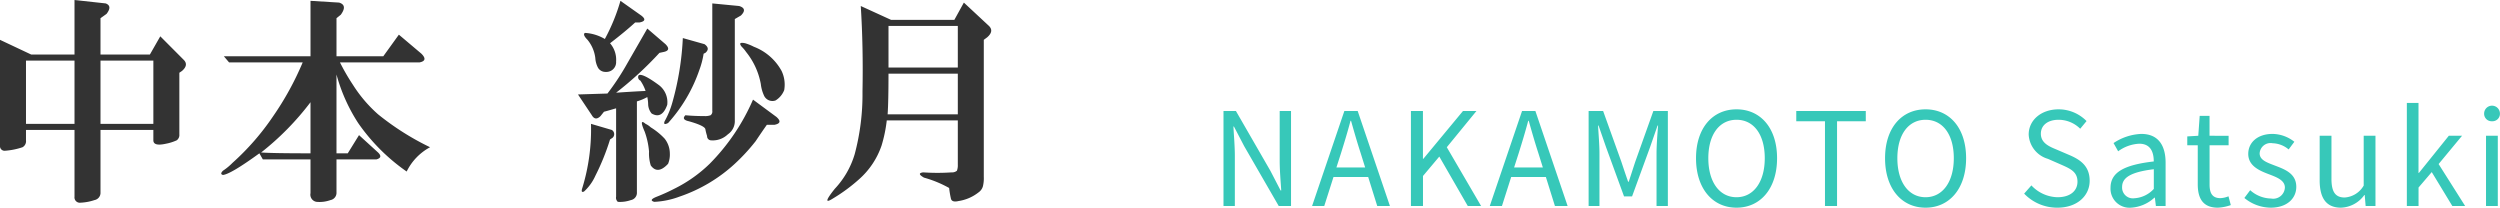
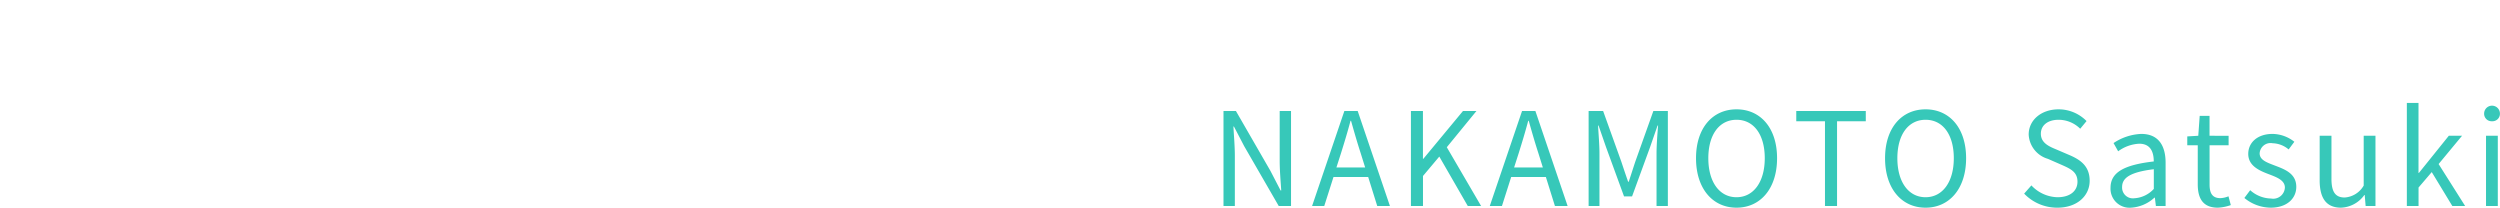
<svg xmlns="http://www.w3.org/2000/svg" id="グループ_2" data-name="グループ 2" width="270.5" height="22.46" viewBox="0 0 270.5 22.46">
  <defs>
    <style>
      .cls-1 {
        fill: #37c8b9;
      }

      .cls-1, .cls-2 {
        fill-rule: evenodd;
      }

      .cls-2 {
        fill: #333;
      }
    </style>
  </defs>
  <path id="NAKAMOTO_Satsuki" data-name="NAKAMOTO Satsuki" class="cls-1" d="M554.815,1443.45h1.233v-5.39c0-1.08-.1-2.17-0.154-3.21h0.056l1.106,2.12,3.741,6.48h1.33v-10.28H560.9v5.35c0,1.07.1,2.21,0.168,3.25h-0.07l-1.093-2.11-3.74-6.49h-1.345v10.28Zm12.727-5.74c0.364-1.16.7-2.27,1.023-3.48h0.056c0.336,1.19.658,2.32,1.036,3.48l0.491,1.57h-3.11Zm-3.137,5.74h1.316l1-3.14h3.754l0.98,3.14h1.373l-3.488-10.28h-1.443Zm10.7,0h1.3v-3.25l1.765-2.1,3.082,5.35h1.442l-3.712-6.36,3.208-3.92h-1.457l-4.286,5.17H576.4v-5.17h-1.3v10.28Zm11.663-5.74c0.364-1.16.7-2.27,1.023-3.48h0.056c0.336,1.19.658,2.32,1.036,3.48l0.491,1.57h-3.11Zm-3.137,5.74h1.316l1-3.14h3.754l0.98,3.14h1.373l-3.488-10.28h-1.443Zm10.7,0H595.5v-5.69c0-.88-0.1-2.13-0.154-3.02H595.4l0.812,2.34,1.947,5.33h0.869l1.947-5.33,0.812-2.34h0.056c-0.07.89-.168,2.14-0.168,3.02v5.69H602.9v-10.28h-1.569l-1.961,5.5c-0.238.72-.462,1.43-0.7,2.15H598.6c-0.253-.72-0.491-1.43-0.729-2.15l-1.975-5.5h-1.569v10.28Zm16,0.18c2.578,0,4.385-2.06,4.385-5.35s-1.807-5.29-4.385-5.29-4.384,2-4.384,5.29S607.75,1443.63,610.327,1443.63Zm0-1.13c-1.849,0-3.053-1.65-3.053-4.22s1.2-4.16,3.053-4.16,3.054,1.58,3.054,4.16S612.162,1442.5,610.327,1442.5Zm9.575,0.95h1.3v-9.17h3.11v-1.11h-7.522v1.11H619.9v9.17Zm10.879,0.18c2.578,0,4.385-2.06,4.385-5.35s-1.807-5.29-4.385-5.29-4.384,2-4.384,5.29S628.2,1443.63,630.781,1443.63Zm0-1.13c-1.849,0-3.053-1.65-3.053-4.22s1.2-4.16,3.053-4.16,3.054,1.58,3.054,4.16S632.616,1442.5,630.781,1442.5Zm14.266,1.13c2.143,0,3.488-1.29,3.488-2.91,0-1.53-.925-2.23-2.115-2.75l-1.471-.63c-0.8-.33-1.695-0.71-1.695-1.71,0-.92.756-1.51,1.919-1.51a3.322,3.322,0,0,1,2.339.97l0.687-.83a4.234,4.234,0,0,0-3.026-1.27c-1.863,0-3.236,1.15-3.236,2.73a2.889,2.889,0,0,0,2.087,2.63l1.485,0.65c0.967,0.43,1.709.77,1.709,1.82,0,1.01-.812,1.68-2.157,1.68a3.986,3.986,0,0,1-2.83-1.28l-0.784.89A4.933,4.933,0,0,0,645.047,1443.63Zm7.979,0a4.087,4.087,0,0,0,2.522-1.09h0.042l0.112,0.91h1.05v-4.68c0-1.87-.784-3.12-2.633-3.12a5.8,5.8,0,0,0-3,.99l0.5,0.89a4.17,4.17,0,0,1,2.284-.82c1.246,0,1.568.94,1.568,1.92-3.235.37-4.678,1.19-4.678,2.85A2.058,2.058,0,0,0,653.026,1443.63Zm0.364-1.02a1.169,1.169,0,0,1-1.344-1.22c0-.98.868-1.61,3.431-1.92v2.13A3.1,3.1,0,0,1,653.39,1442.61Zm9.017,1.02a4.786,4.786,0,0,0,1.4-.28l-0.252-.95a2.648,2.648,0,0,1-.868.2c-0.883,0-1.177-.54-1.177-1.47v-4.25h2.059v-1.03H661.51v-2.15h-1.065l-0.154,2.15-1.19.07v0.96h1.134v4.22C660.235,1442.61,660.782,1443.63,662.407,1443.63Zm5.711,0c1.793,0,2.774-1.02,2.774-2.25,0-1.44-1.219-1.89-2.325-2.31-0.855-.33-1.639-0.59-1.639-1.32a1.184,1.184,0,0,1,1.414-1.09,2.793,2.793,0,0,1,1.723.67l0.617-.83a3.88,3.88,0,0,0-2.354-.85c-1.652,0-2.633.95-2.633,2.16,0,1.28,1.163,1.8,2.227,2.2,0.841,0.32,1.737.65,1.737,1.44a1.266,1.266,0,0,1-1.5,1.19,3.465,3.465,0,0,1-2.255-.9l-0.63.84A4.542,4.542,0,0,0,668.118,1443.63Zm7.616,0a3.251,3.251,0,0,0,2.522-1.37H678.3l0.1,1.19h1.064v-7.6h-1.274v5.39a2.569,2.569,0,0,1-2.059,1.29c-1.009,0-1.429-.61-1.429-2.02v-4.66h-1.275v4.81C673.423,1442.6,674.138,1443.63,675.734,1443.63Zm7.125-.18h1.261v-2l1.429-1.67,2.227,3.67h1.387l-2.872-4.54,2.535-3.06H687.4l-3.236,4.02H684.12v-7.57h-1.261v11.15Zm8.568,0H692.7v-7.6h-1.275v7.6Zm0.645-9.17a0.812,0.812,0,0,0,.854-0.86,0.855,0.855,0,0,0-1.709,0A0.812,0.812,0,0,0,692.072,1434.28Z" transform="translate(-422.438 -1421.16)" />
-   <path id="中本_紗月" data-name="中本 紗月" class="cls-2" d="M430.5,1435.22v7.22a0.578,0.578,0,0,0,.656.65,5.431,5.431,0,0,0,1.5-.28,0.8,0.8,0,0,0,.656-0.84v-6.75h5.719v1.12c0,0.44.437,0.57,1.313,0.38a5.157,5.157,0,0,0,1.218-.38,0.715,0.715,0,0,0,.282-0.65v-6.66l0.281-.19c0.5-.43.563-0.84,0.187-1.21l-2.531-2.54-1.125,1.97h-5.344v-3.93l0.657-.47c0.436-.57.406-0.94-0.094-1.13l-3.375-.37v5.9h-4.688l-3.374-1.59v11.44a0.5,0.5,0,0,0,.562.56,7.532,7.532,0,0,0,1.875-.38,0.748,0.748,0,0,0,.375-0.75v-1.12h5.25Zm-5.25-7.5h5.25v6.84h-5.25v-6.84Zm13.781,0v6.84h-5.719v-6.84h5.719Zm11.847,10.69h5.156v3.65a0.789,0.789,0,0,0,.656.94,3.493,3.493,0,0,0,1.5-.19,0.8,0.8,0,0,0,.656-0.84v-3.56h4.313q0.749-.2.187-0.75l-2.062-1.88-1.219,1.97h-1.219v-8.53a18.511,18.511,0,0,0,2.344,5.25,20.9,20.9,0,0,0,5.25,5.25,5.952,5.952,0,0,1,2.531-2.63,28.791,28.791,0,0,1-5.625-3.56,14.815,14.815,0,0,1-2.718-3.19,22.765,22.765,0,0,1-1.407-2.43h8.625c0.624-.13.687-0.44,0.188-0.94l-2.438-2.06-1.687,2.34h-5.063v-4.12l0.469-.38c0.5-.69.437-1.12-0.187-1.31l-3.094-.19v6h-9.375l0.562,0.66h7.969a31.95,31.95,0,0,1-3.187,5.81,27.152,27.152,0,0,1-4.407,5.06,6.386,6.386,0,0,1-1.031.85c-0.25.25-.25,0.4,0,0.46q0.844-.09,3.938-2.34Zm5.156-.66q-4.032,0-5.344-.09a29.7,29.7,0,0,0,5.344-5.44v5.53Zm33.067,4.69a0.59,0.59,0,0,0,.188.56,3.552,3.552,0,0,0,1.406-.19,0.8,0.8,0,0,0,.656-0.84v-9.84a5.275,5.275,0,0,0,1.125-.47,4.33,4.33,0,0,1,.094.84,1.645,1.645,0,0,0,.375.94c0.75,0.44,1.313.12,1.688-.94a2.315,2.315,0,0,0-.938-2.16c-1.188-.87-1.907-1.21-2.156-1.03a0.4,0.4,0,0,0,.187.57,4.6,4.6,0,0,1,.563,1.12c-1.251.06-2.313,0.13-3.188,0.19a37.921,37.921,0,0,0,4.688-4.31l0.469-.1q0.843-.18.187-0.84l-1.969-1.69L490.32,1428a27.042,27.042,0,0,1-2.156,3.28l-3.188.1,1.5,2.25c0.249,0.43.563,0.46,0.938,0.09l0.375-.47c0.249-.06.687-0.19,1.312-0.37v9.56Zm-0.375-6.38a0.528,0.528,0,0,0-.093-0.84l-2.25-.66a21.626,21.626,0,0,1-.938,6.94c-0.126.38-.063,0.5,0.188,0.38a5.155,5.155,0,0,0,1.218-1.69,25.042,25.042,0,0,0,1.594-3.94Zm2.438-12.47h0.469q0.936-.18.187-0.75l-2.25-1.59a20.46,20.46,0,0,1-1.687,4.13,4.77,4.77,0,0,0-2.157-.66c-0.187.13-.093,0.37,0.282,0.75a3.825,3.825,0,0,1,.843,1.97,2.573,2.573,0,0,0,.282,1.03,0.925,0.925,0,0,0,.843.47,1.054,1.054,0,0,0,1.125-1.13,2.715,2.715,0,0,0-.656-1.97q1.688-1.3,2.719-2.25h0Zm3.187,12.57a7.16,7.16,0,0,0-1.5-1.22,2.212,2.212,0,0,0-.562-0.38c-0.5-.43-0.532-0.15-0.094.85a8.335,8.335,0,0,1,.469,2.15,4.319,4.319,0,0,0,.187,1.5q0.75,1.035,1.875-.18a2.636,2.636,0,0,0,.188-1.13,2.607,2.607,0,0,0-.563-1.59h0Zm11.907-1.5c0.624-.13.687-0.41,0.187-0.85l-2.531-1.87a22.592,22.592,0,0,1-4.688,6.94,15.021,15.021,0,0,1-3.843,2.71,20.111,20.111,0,0,1-1.875.85c-0.626.25-.72,0.43-0.282,0.56a8.818,8.818,0,0,0,2.719-.56,16.749,16.749,0,0,0,6-3.56,20.745,20.745,0,0,0,2.25-2.44c0.375-.56.781-1.16,1.219-1.78h0.844Zm-7.5-7.78c0.375-.32.342-0.63-0.094-0.94l-2.344-.66a30.817,30.817,0,0,1-1.125,6.94,9.323,9.323,0,0,1-.844,2.06c-0.126.32,0,.38,0.375,0.19a16.524,16.524,0,0,0,3.375-5.72,9.02,9.02,0,0,0,.469-1.78Zm0.75,6.28a0.488,0.488,0,0,1-.188.47,1.673,1.673,0,0,1-.656.09c-0.75,0-1.439-.03-2.063-0.09-0.313.31-.187,0.53,0.375,0.65,1.125,0.32,1.719.6,1.782,0.85a5.59,5.59,0,0,0,.187.75,0.443,0.443,0,0,0,.375.46,2.346,2.346,0,0,0,1.875-.65,1.713,1.713,0,0,0,.75-1.41v-11.06l0.656-.38c0.5-.49.437-0.84-0.187-1.03l-2.906-.28v11.63Zm7.781-2.25a3.446,3.446,0,0,0-.281-2.07,5.758,5.758,0,0,0-3-2.62,5.278,5.278,0,0,0-.938-0.38c-0.562-.12-0.688,0-0.375.38a3.744,3.744,0,0,1,.469.56,7.734,7.734,0,0,1,1.594,3.47,4.065,4.065,0,0,0,.375,1.31,1,1,0,0,0,1.218.47,2.281,2.281,0,0,0,.938-1.12h0Zm18.784,3.28v4.78a1.682,1.682,0,0,1-.094.66,0.788,0.788,0,0,1-.563.18,22.55,22.55,0,0,1-3.093,0c-0.5.07-.469,0.25,0.093,0.57a12.276,12.276,0,0,1,2.719,1.12,10.148,10.148,0,0,0,.188,1.13c0.061,0.31.342,0.4,0.843,0.28a4.606,4.606,0,0,0,2.157-.94,1.2,1.2,0,0,0,.468-0.66,3.743,3.743,0,0,0,.094-1.03v-14.81l0.375-.28c0.5-.44.563-0.85,0.188-1.22l-2.719-2.53-1.031,1.87h-6.844l-3.281-1.5c0.187,2.94.249,6.04,0.187,9.28a25.085,25.085,0,0,1-.844,6.75,9.356,9.356,0,0,1-2.156,3.75c-1,1.25-1.063,1.6-.187,1.04a18.246,18.246,0,0,0,2.812-2.07,8.557,8.557,0,0,0,2.438-3.65,15,15,0,0,0,.562-2.72h7.688Zm0-5.06v4.4h-7.594c0.061-.87.094-2.34,0.094-4.4h7.5Zm0-5.16v4.5h-7.5v-4.5h7.5Z" transform="translate(-422.438 -1421.16)" />
</svg>